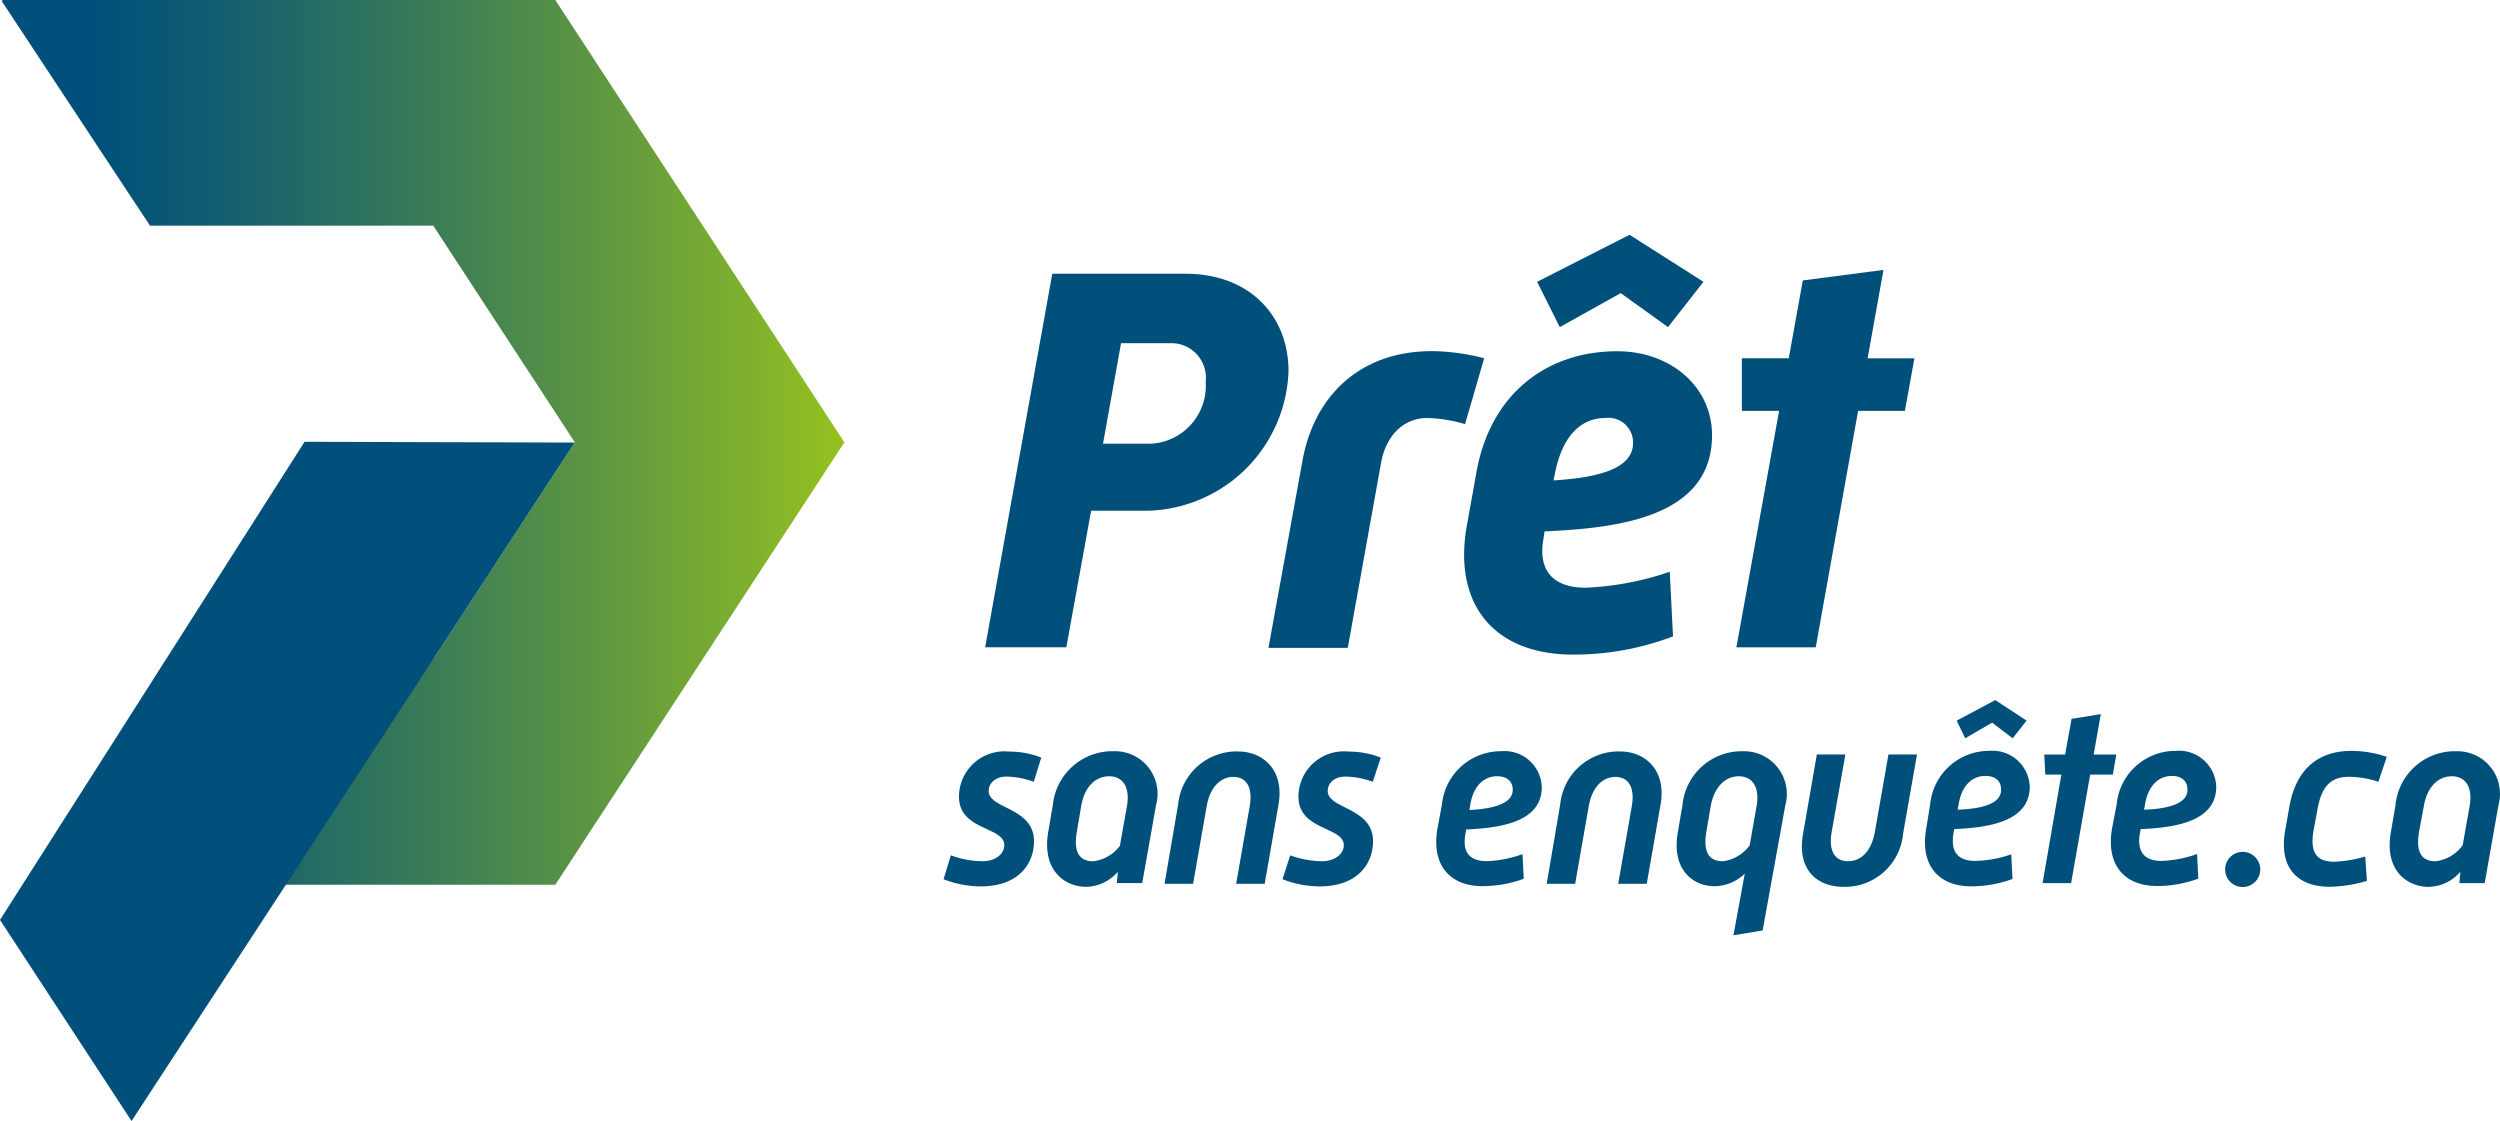
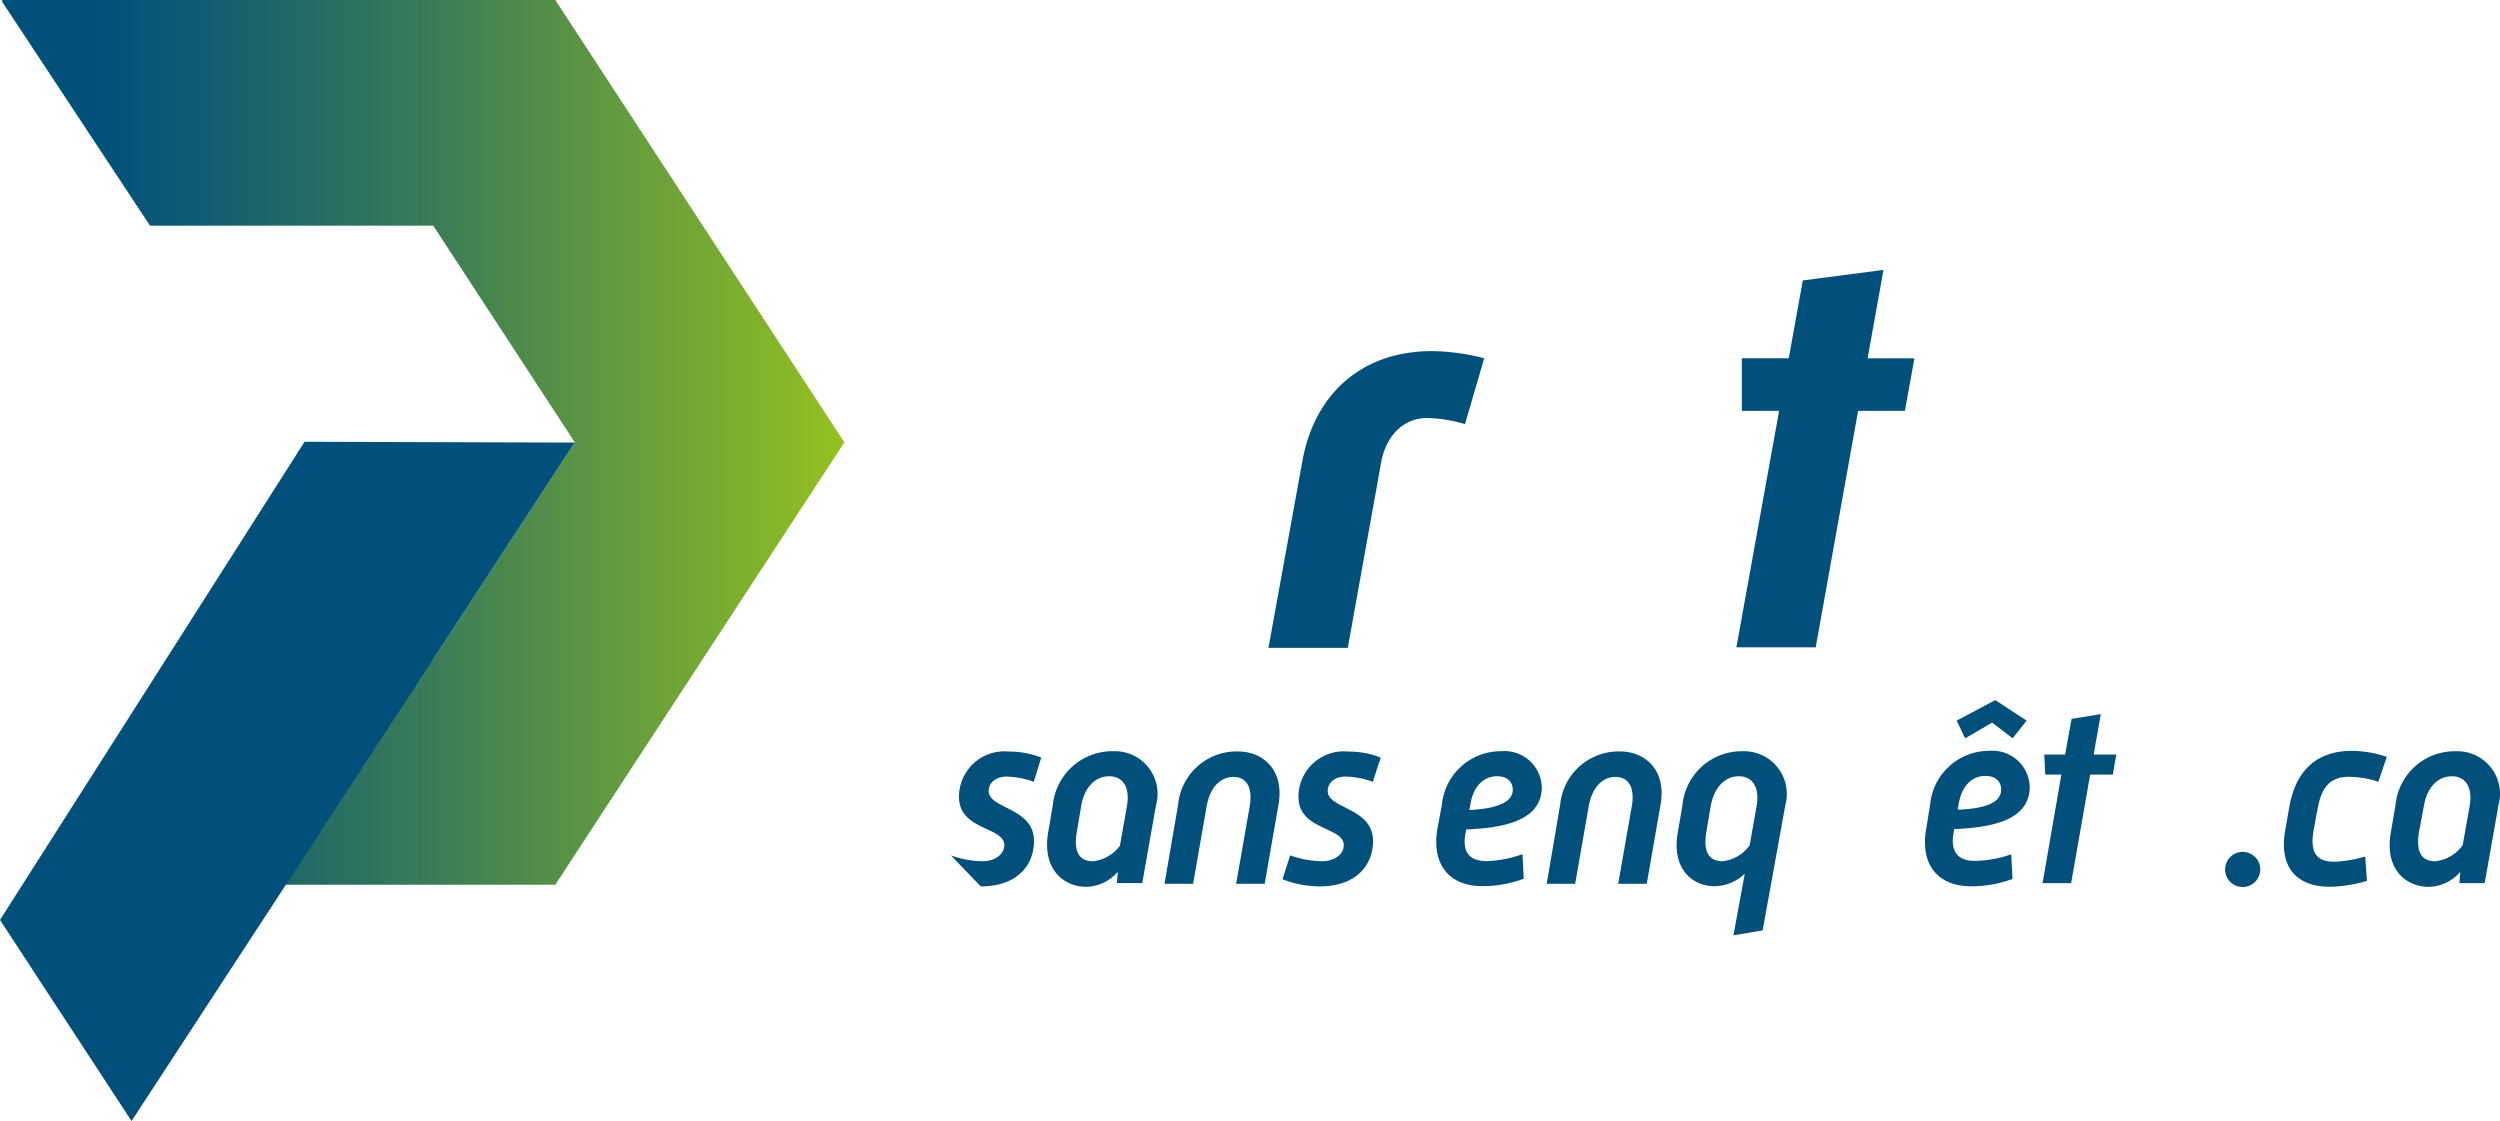
<svg xmlns="http://www.w3.org/2000/svg" width="172.51" height="77.356" viewBox="0 0 172.51 77.356">
  <defs>
    <linearGradient id="a" x1="1" y1="0.5" x2="0" y2="0.5" gradientUnits="objectBoundingBox">
      <stop offset="0" stop-color="#95c11f" />
      <stop offset="0.1" stop-color="#81b22c" />
      <stop offset="0.48" stop-color="#3c7d56" />
      <stop offset="0.75" stop-color="#115d71" />
      <stop offset="0.89" stop-color="#00507b" />
    </linearGradient>
  </defs>
  <path d="M38.353,0H.215L.16.086,10.387,15.574H29.933L39.7,30.523,29.933,45.472H11.544L10.6,46.95l9.179,14.1H38.353L58.3,30.523Z" transform="translate(-0.035)" fill="url(#a)" />
  <path d="M39.655,39.045,21.016,38.99,0,71.984,9.077,85.862Z" transform="translate(0 -8.506)" fill="#00507b" />
-   <path d="M92.069,24.16h9.179c4.558,0,7.123,3.018,7.123,6.716a9.979,9.979,0,0,1-10.078,9.64H94.75l-1.712,9.421h-5.6Zm6.849,11.728a4.005,4.005,0,0,0,3.737-4.269,2.385,2.385,0,0,0-2.455-2.666H96.814l-1.243,6.935Z" transform="translate(-19.458 -5.271)" fill="#00507b" />
  <path d="M114.762,38.691c.782-4.613,4-7.7,8.944-7.7a14.73,14.73,0,0,1,3.62.493l-1.321,4.543a10.031,10.031,0,0,0-2.6-.422c-1.712,0-2.885,1.3-3.2,3.127l-2.291,12.736H112.44Z" transform="translate(-24.912 -6.761)" fill="#00507b" />
-   <path d="M130.547,37.178c.954-5.489,4.863-8.421,9.734-8.421,3.62,0,6.536,2.4,6.536,5.793,0,5.684-6.536,6.411-11.556,6.638l-.078.532c-.352,1.908.422,3.354,2.916,3.354a20.57,20.57,0,0,0,5.8-1.1l.227,4.457a19.226,19.226,0,0,1-6.888,1.259c-5.473,0-8.288-3.464-7.349-8.843Zm9.969-12.431-4.206,2.346-1.564-3.127,6.38-3.245,5.1,3.245-2.447,3.127Zm.852,10.336a1.7,1.7,0,0,0-1.908-1.72c-1.564,0-2.916,1.071-3.464,3.737l-.117.571C138.842,37.483,141.368,36.912,141.368,35.083Z" transform="translate(-28.68 -4.52)" fill="#00507b" />
  <path d="M156.688,33.546h-2.572V29.918h3.237l.97-5.371,5.567-.727-1.095,6.1h3.229l-.657,3.628h-3.229l-2.924,16.317H153.74Z" transform="translate(-33.922 -5.196)" fill="#00507b" />
-   <path d="M84.27,73.492a6.591,6.591,0,0,0,2.189.407c.852,0,1.5-.477,1.5-1.11,0-1.282-3.127-1.009-3.127-3.331a3.134,3.134,0,0,1,3.44-3.127,6.075,6.075,0,0,1,2.236.414l-.516,1.673a5.754,5.754,0,0,0-1.876-.36c-.782,0-1.235.461-1.235.993,0,1.251,3.127,1.126,3.127,3.456,0,1.564-1.055,3.127-3.675,3.127a7.036,7.036,0,0,1-2.564-.493Z" transform="translate(-18.658 -14.47)" fill="#00507b" />
+   <path d="M84.27,73.492a6.591,6.591,0,0,0,2.189.407c.852,0,1.5-.477,1.5-1.11,0-1.282-3.127-1.009-3.127-3.331a3.134,3.134,0,0,1,3.44-3.127,6.075,6.075,0,0,1,2.236.414l-.516,1.673a5.754,5.754,0,0,0-1.876-.36c-.782,0-1.235.461-1.235.993,0,1.251,3.127,1.126,3.127,3.456,0,1.564-1.055,3.127-3.675,3.127Z" transform="translate(-18.658 -14.47)" fill="#00507b" />
  <path d="M92.979,71.9l.321-1.884A4.129,4.129,0,0,1,97.5,66.3a2.94,2.94,0,0,1,2.924,3.714L99.469,75.4H97.717l.07-.782a2.955,2.955,0,0,1-2.236,1.04C94.011,75.619,92.557,74.423,92.979,71.9Zm4.957.883.477-2.682c.242-1.4-.336-2.072-1.228-2.072s-1.7.672-1.931,2.072l-.289,1.712c-.281,1.564.25,2.08,1.126,2.08a2.69,2.69,0,0,0,1.869-1.11Z" transform="translate(-20.651 -14.463)" fill="#00507b" />
  <path d="M104.208,69.979a4.054,4.054,0,0,1,4.12-3.659c1.728,0,3.221,1.267,2.807,3.659l-.954,5.473h-1.97l.938-5.356c.227-1.329-.25-2.017-1.126-2.017s-1.611.688-1.845,2.017l-.938,5.356h-1.97Z" transform="translate(-22.912 -14.468)" fill="#00507b" />
  <path d="M114.212,73.492a6.661,6.661,0,0,0,2.189.407c.86,0,1.509-.477,1.509-1.11,0-1.282-3.127-1.009-3.127-3.331a3.13,3.13,0,0,1,3.44-3.127,6.137,6.137,0,0,1,2.236.414l-.547,1.673a5.762,5.762,0,0,0-1.884-.36c-.782,0-1.227.461-1.227.993,0,1.251,3.127,1.126,3.127,3.456,0,1.564-1.063,3.127-3.675,3.127a7.123,7.123,0,0,1-2.572-.493Z" transform="translate(-25.183 -14.47)" fill="#00507b" />
  <path d="M127.641,69.972a4.089,4.089,0,0,1,4.1-3.675,2.572,2.572,0,0,1,2.791,2.478c0,2.518-3.127,2.822-5.215,2.924l-.055.3c-.2,1.1.133,1.884,1.47,1.884A8.007,8.007,0,0,0,133.2,73.4l.086,1.7a8.3,8.3,0,0,1-2.838.508c-2.291,0-3.518-1.47-3.127-3.909Zm4.887-1.009c0-.61-.43-.938-1.079-.938-.868,0-1.626.618-1.845,1.931l-.07.4C130.862,70.285,132.527,70.027,132.527,68.963Z" transform="translate(-28.142 -14.461)" fill="#00507b" />
  <path d="M137.93,69.979a4.054,4.054,0,0,1,4.12-3.659c1.728,0,3.221,1.267,2.807,3.659l-.954,5.473h-1.97l.938-5.356c.227-1.329-.25-2.017-1.126-2.017s-1.611.688-1.845,2.017l-.938,5.356H137Z" transform="translate(-30.27 -14.468)" fill="#00507b" />
  <path d="M148.547,71.9l.321-1.884a4.107,4.107,0,0,1,4.175-3.714,2.948,2.948,0,0,1,2.924,3.714L154.4,78.669,152.386,79l.782-4.253a3.041,3.041,0,0,1-2.072.868C149.556,75.619,148.1,74.423,148.547,71.9Zm4.957.9.477-2.7c.242-1.4-.344-2.072-1.228-2.072s-1.681.672-1.939,2.072l-.289,1.712c-.274,1.564.258,2.08,1.134,2.08A2.69,2.69,0,0,0,153.5,72.8Z" transform="translate(-32.771 -14.463)" fill="#00507b" />
-   <path d="M160.551,66.59h1.97l-.946,5.348c-.235,1.337.242,2.017,1.134,2.017s1.6-.68,1.845-2.017l.938-5.348h1.97l-.962,5.473a4.026,4.026,0,0,1-4.1,3.659c-1.915,0-3.229-1.259-2.8-3.659Z" transform="translate(-35.182 -14.527)" fill="#00507b" />
  <path d="M170.741,68.991a4.089,4.089,0,0,1,4.089-3.7,2.572,2.572,0,0,1,2.783,2.478c0,2.518-3.127,2.822-5.215,2.924l-.047.3c-.188,1.11.172,1.892,1.486,1.892a8.006,8.006,0,0,0,2.5-.453l.086,1.7a8.3,8.3,0,0,1-2.838.508c-2.291,0-3.526-1.47-3.127-3.909Zm4.277-5.645-1.861,1.079-.586-1.22,2.666-1.415,2.158,1.415-.962,1.22Zm.618,4.613c0-.61-.43-.938-1.079-.938-.876,0-1.626.618-1.845,1.931l-.07.4c1.353-.047,2.995-.3,2.995-1.368Z" transform="translate(-37.553 -13.48)" fill="#00507b" />
  <path d="M182.058,67.2h-1.11l-.07-1.384h1.439l.446-2.463,2.017-.328-.493,2.791h1.564l-.242,1.384h-1.564l-1.314,7.49h-1.97Z" transform="translate(-39.816 -13.748)" fill="#00507b" />
-   <path d="M187.188,69.966a4.081,4.081,0,0,1,4.081-3.7,2.572,2.572,0,0,1,2.791,2.478c0,2.518-3.127,2.822-5.215,2.924l-.055.3c-.188,1.11.172,1.892,1.493,1.892a8,8,0,0,0,2.455-.477l.086,1.7a8.264,8.264,0,0,1-2.838.508c-2.291,0-3.518-1.47-3.127-3.909Zm4.887-1.032c0-.61-.43-.938-1.079-.938-.868,0-1.618.618-1.845,1.931l-.07.4c1.321-.047,2.994-.3,2.994-1.368Z" transform="translate(-41.131 -14.454)" fill="#00507b" />
  <path d="M196.879,76.3a1.212,1.212,0,1,1,.574,1.13A1.212,1.212,0,0,1,196.879,76.3Z" transform="translate(-43.332 -16.402)" fill="#00507b" />
  <path d="M202.428,70.179c.461-2.721,2.064-3.909,4.308-3.909a7.669,7.669,0,0,1,2.424.414l-.579,1.72a6.529,6.529,0,0,0-2.033-.344c-1.2,0-1.869.6-2.158,2.189l-.274,1.47c-.289,1.611.227,2.2,1.423,2.2a8.772,8.772,0,0,0,2.134-.36l.117,1.681a9.515,9.515,0,0,1-2.58.407c-2.064,0-3.542-1.157-3.057-3.909Z" transform="translate(-44.463 -14.457)" fill="#00507b" />
  <path d="M211.477,71.9l.321-1.884a4.107,4.107,0,0,1,4.175-3.714,2.94,2.94,0,0,1,2.932,3.714l-.954,5.387h-1.744l.063-.782a2.955,2.955,0,0,1-2.236,1.04C212.486,75.619,211.032,74.423,211.477,71.9Zm4.957.883.477-2.682c.242-1.4-.336-2.072-1.228-2.072s-1.7.672-1.931,2.072l-.321,1.712c-.274,1.564.25,2.08,1.126,2.08A2.674,2.674,0,0,0,216.434,72.781Z" transform="translate(-46.499 -14.463)" fill="#00507b" />
</svg>